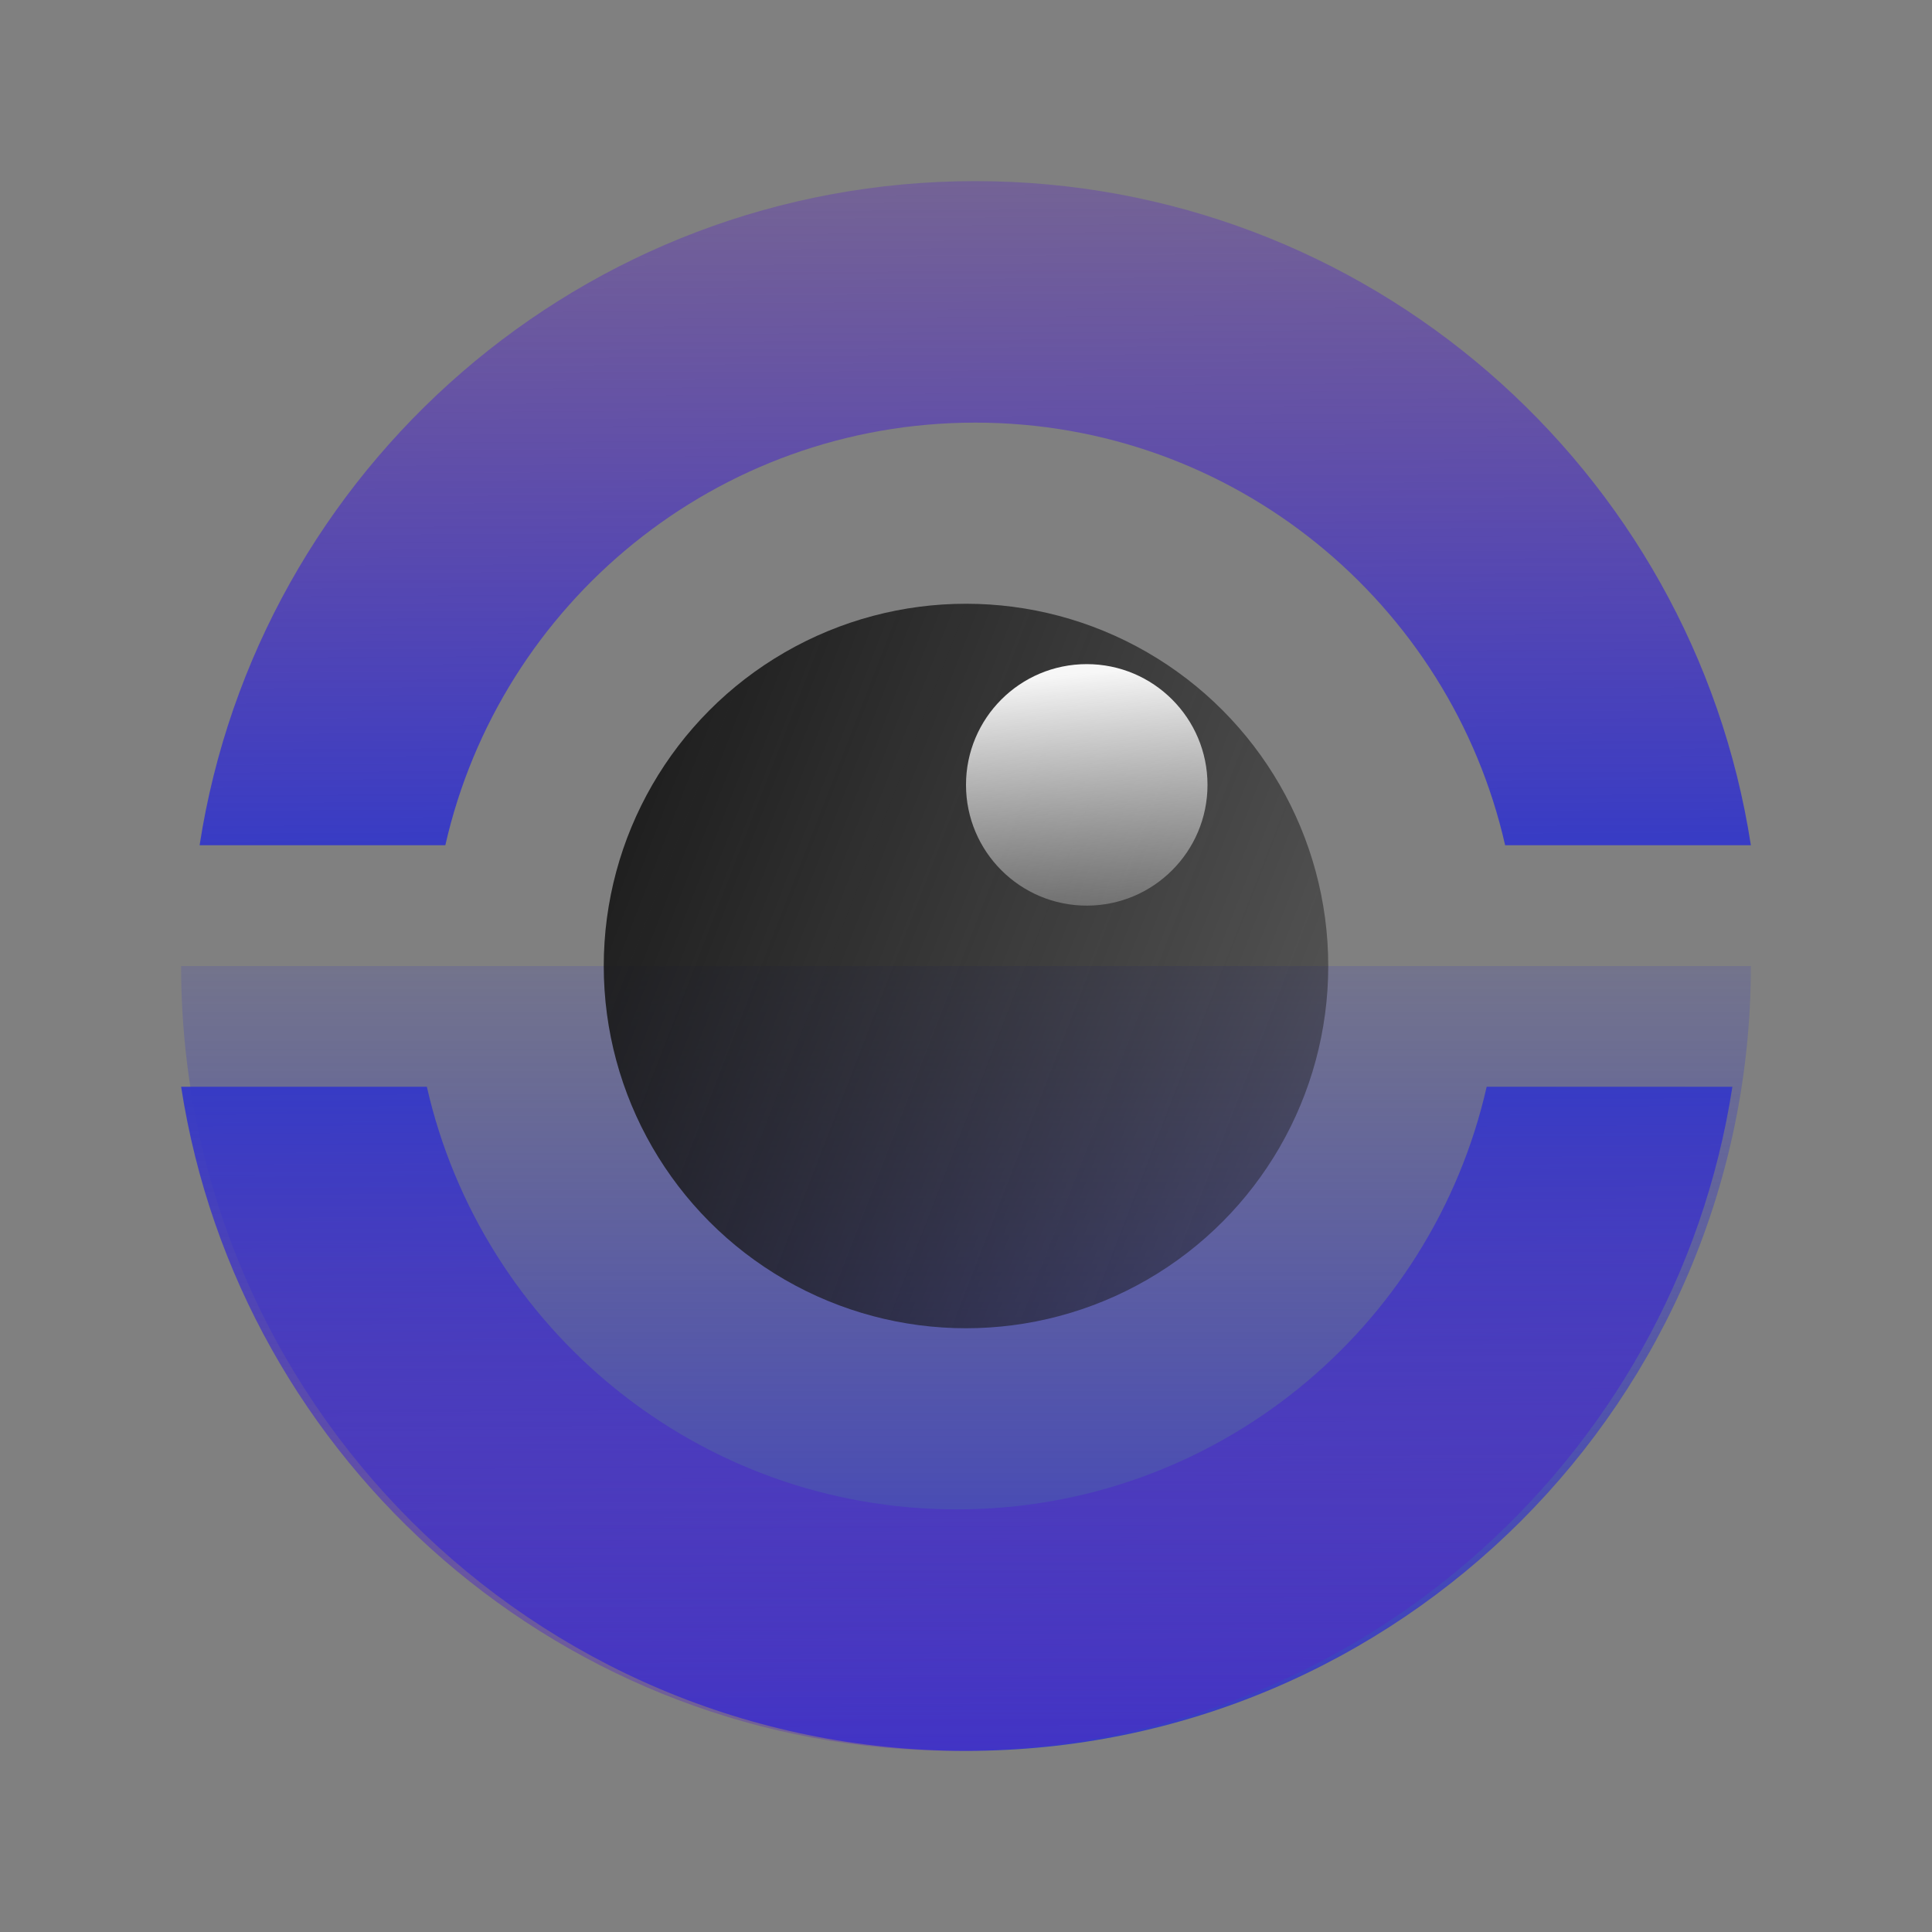
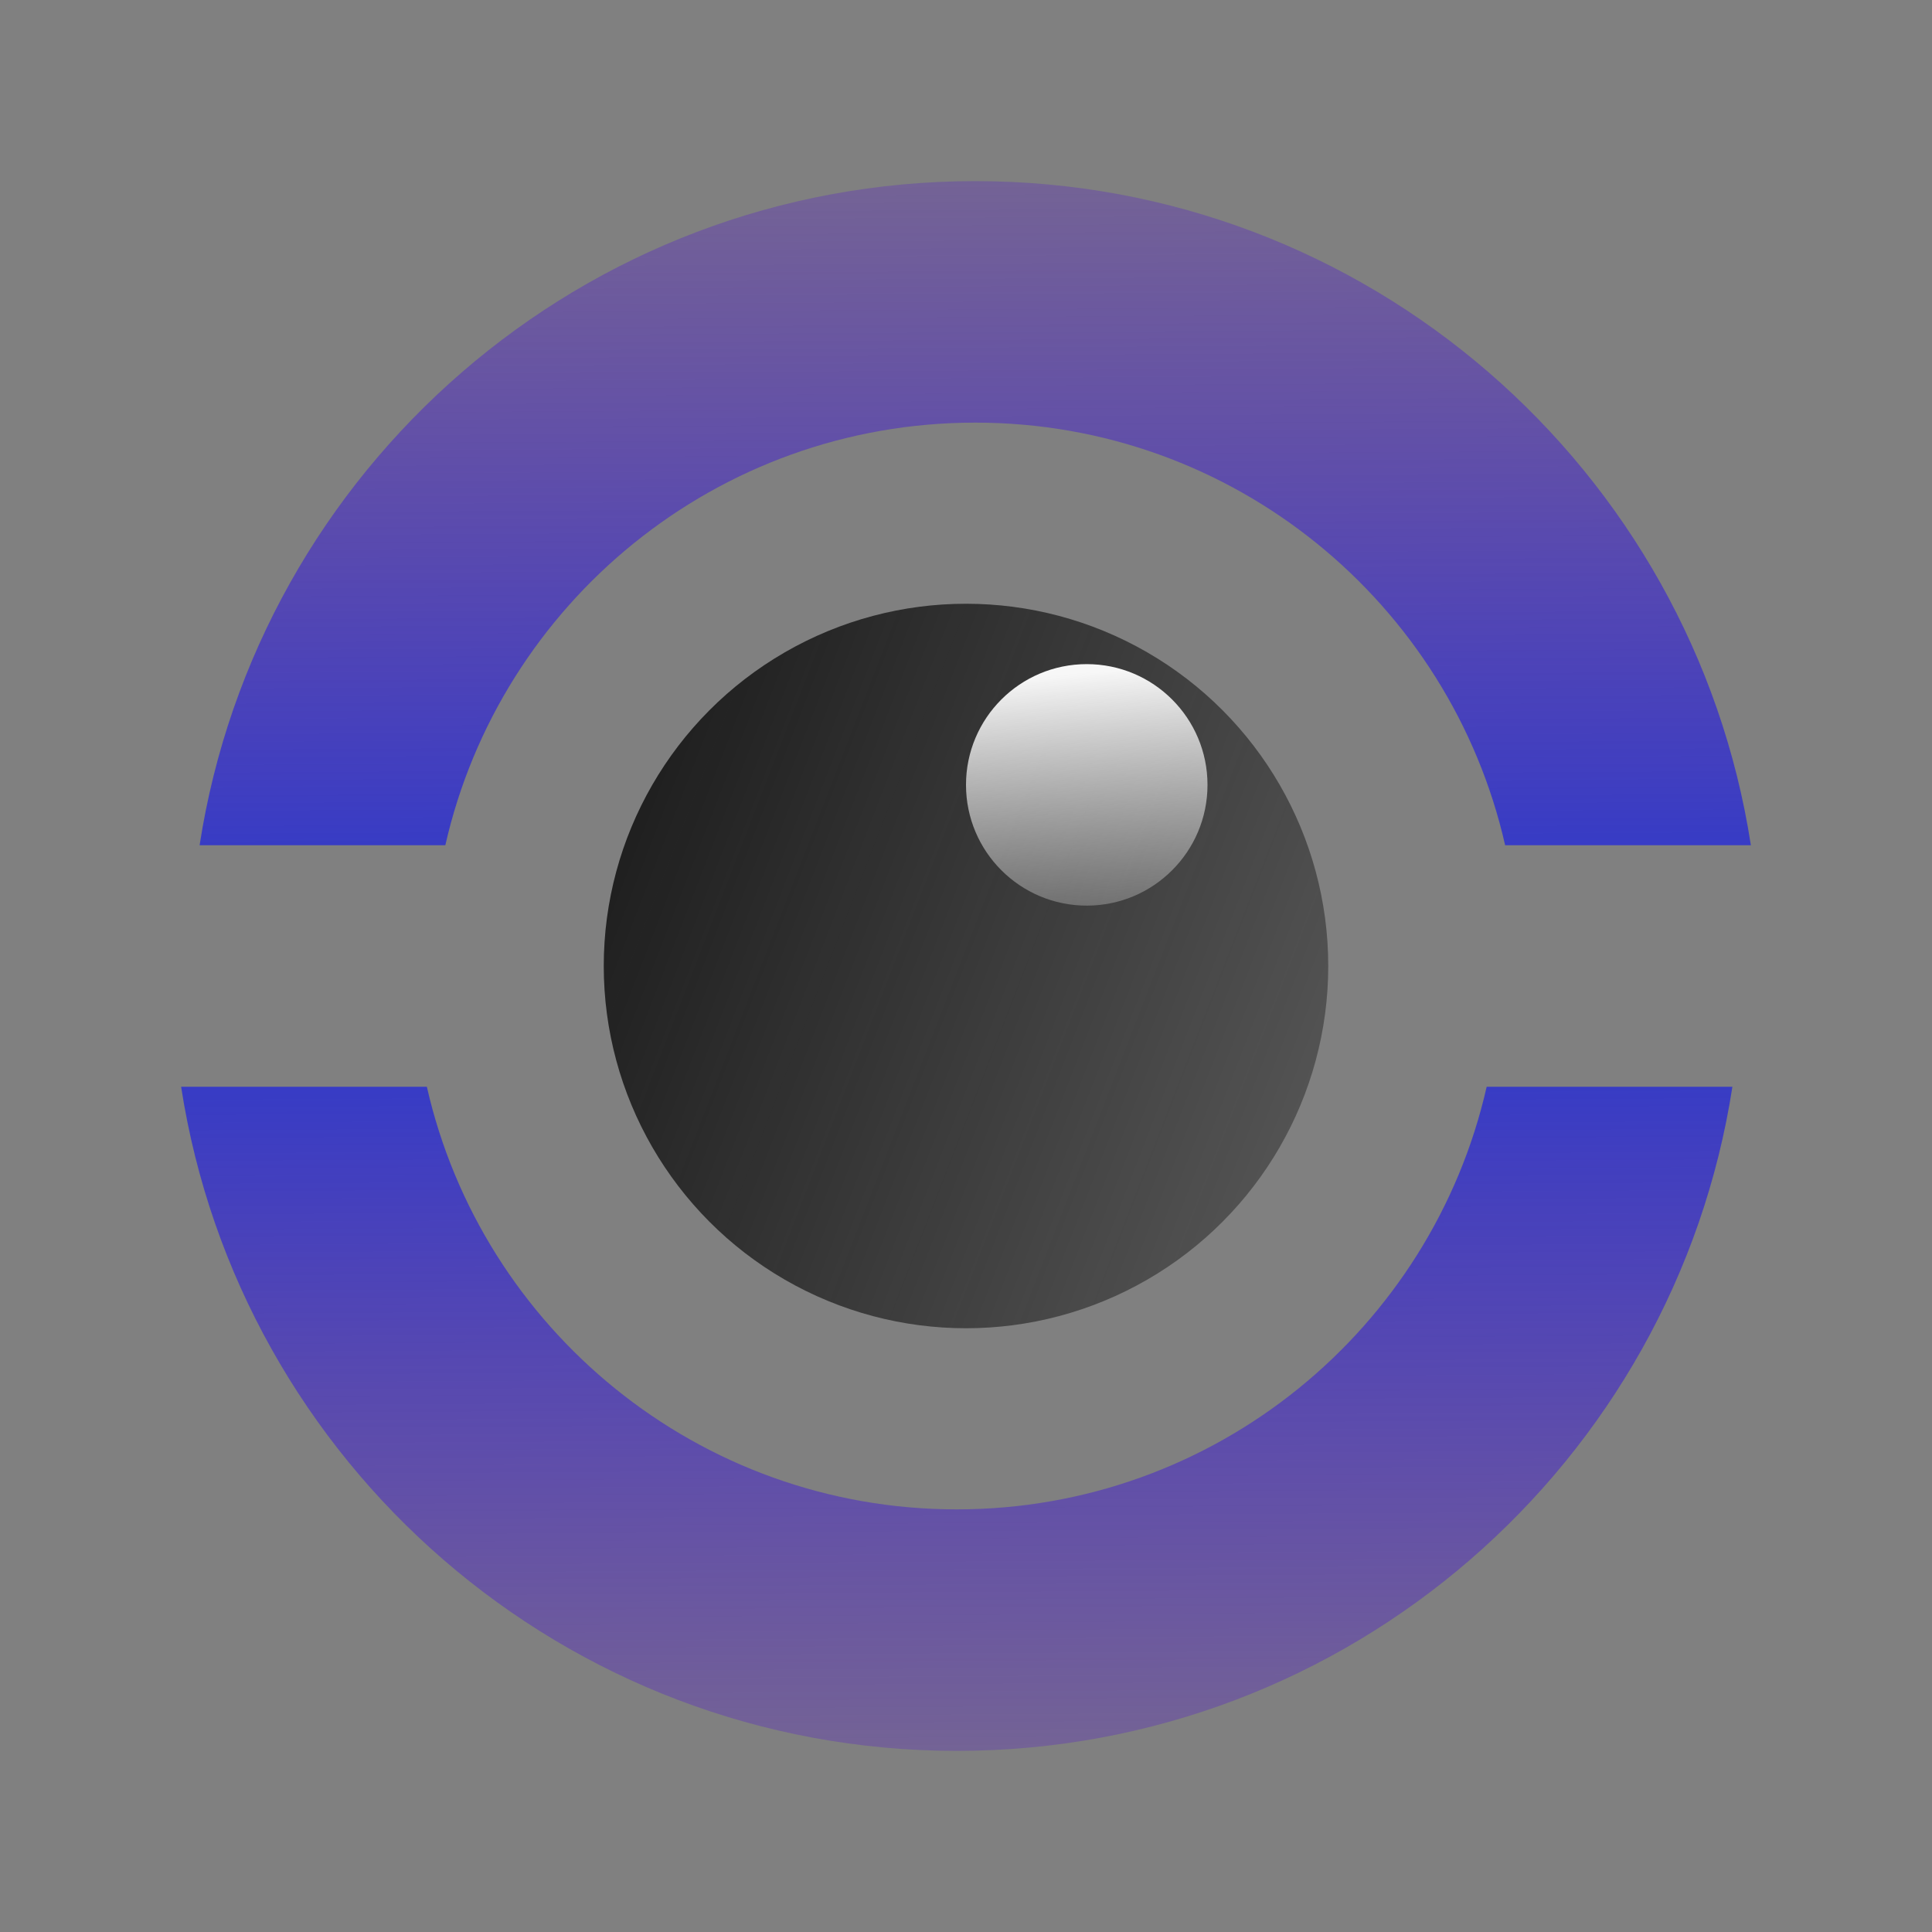
<svg xmlns="http://www.w3.org/2000/svg" width="32" height="32" viewBox="0 0 32 32" fill="none">
  <rect x="0" y="0" width="32" height="32" fill="#808080" stroke="none" />
-   <path fill-rule="evenodd" clip-rule="evenodd" d="M3 16C3 23.18 8.82 29 16 29C23.18 29 29 23.18 29 16L3 16Z" fill="url(#paint0_linear_1575_887)" />
-   <path fill-rule="evenodd" clip-rule="evenodd" d="M29 14C28.038 7.77 22.652 3 16.153 3C9.653 3 4.268 7.77 3.306 14L7.376 14C8.285 9.992 11.87 7 16.153 7C20.436 7 24.02 9.992 24.93 14L29 14Z" fill="url(#paint1_linear_1575_887)" />
+   <path fill-rule="evenodd" clip-rule="evenodd" d="M29 14C28.038 7.77 22.652 3 16.153 3C9.653 3 4.268 7.77 3.306 14L7.376 14C8.285 9.992 11.87 7 16.153 7C20.436 7 24.02 9.992 24.93 14Z" fill="url(#paint1_linear_1575_887)" />
  <path fill-rule="evenodd" clip-rule="evenodd" d="M3 18C3.962 24.23 9.348 29 15.847 29C22.347 29 27.732 24.23 28.694 18H24.624C23.715 22.008 20.13 25 15.847 25C11.564 25 7.98 22.008 7.07 18H3Z" fill="url(#paint2_linear_1575_887)" />
  <circle cx="16" cy="16" r="6" fill="url(#paint3_linear_1575_887)" />
  <circle cx="18" cy="13" r="2" fill="url(#paint4_linear_1575_887)" />
  <defs>
    <linearGradient id="paint0_linear_1575_887" x1="16" y1="29" x2="16" y2="13.263" gradientUnits="userSpaceOnUse">
      <stop stop-color="#373BC5" />
      <stop offset="1" stop-color="#373BC5" stop-opacity="0" />
    </linearGradient>
    <linearGradient id="paint1_linear_1575_887" x1="16.096" y1="13.986" x2="16" y2="-2" gradientUnits="userSpaceOnUse">
      <stop stop-color="#373BC5" stop-opacity="0.99" />
      <stop offset="1" stop-color="#6718C5" stop-opacity="0" />
    </linearGradient>
    <linearGradient id="paint2_linear_1575_887" x1="15.904" y1="18.014" x2="16" y2="34" gradientUnits="userSpaceOnUse">
      <stop stop-color="#373BC5" stop-opacity="0.99" />
      <stop offset="1" stop-color="#6718C5" stop-opacity="0" />
    </linearGradient>
    <linearGradient id="paint3_linear_1575_887" x1="10" y1="10" x2="32.852" y2="18.833" gradientUnits="userSpaceOnUse">
      <stop stop-color="#181818" />
      <stop offset="1" stop-color="#181818" stop-opacity="0" />
    </linearGradient>
    <linearGradient id="paint4_linear_1575_887" x1="19.5" y1="11" x2="20.018" y2="16.774" gradientUnits="userSpaceOnUse">
      <stop stop-color="white" stop-opacity="0.96" />
      <stop offset="1" stop-color="#C8C8C8" stop-opacity="0" />
    </linearGradient>
  </defs>
</svg>